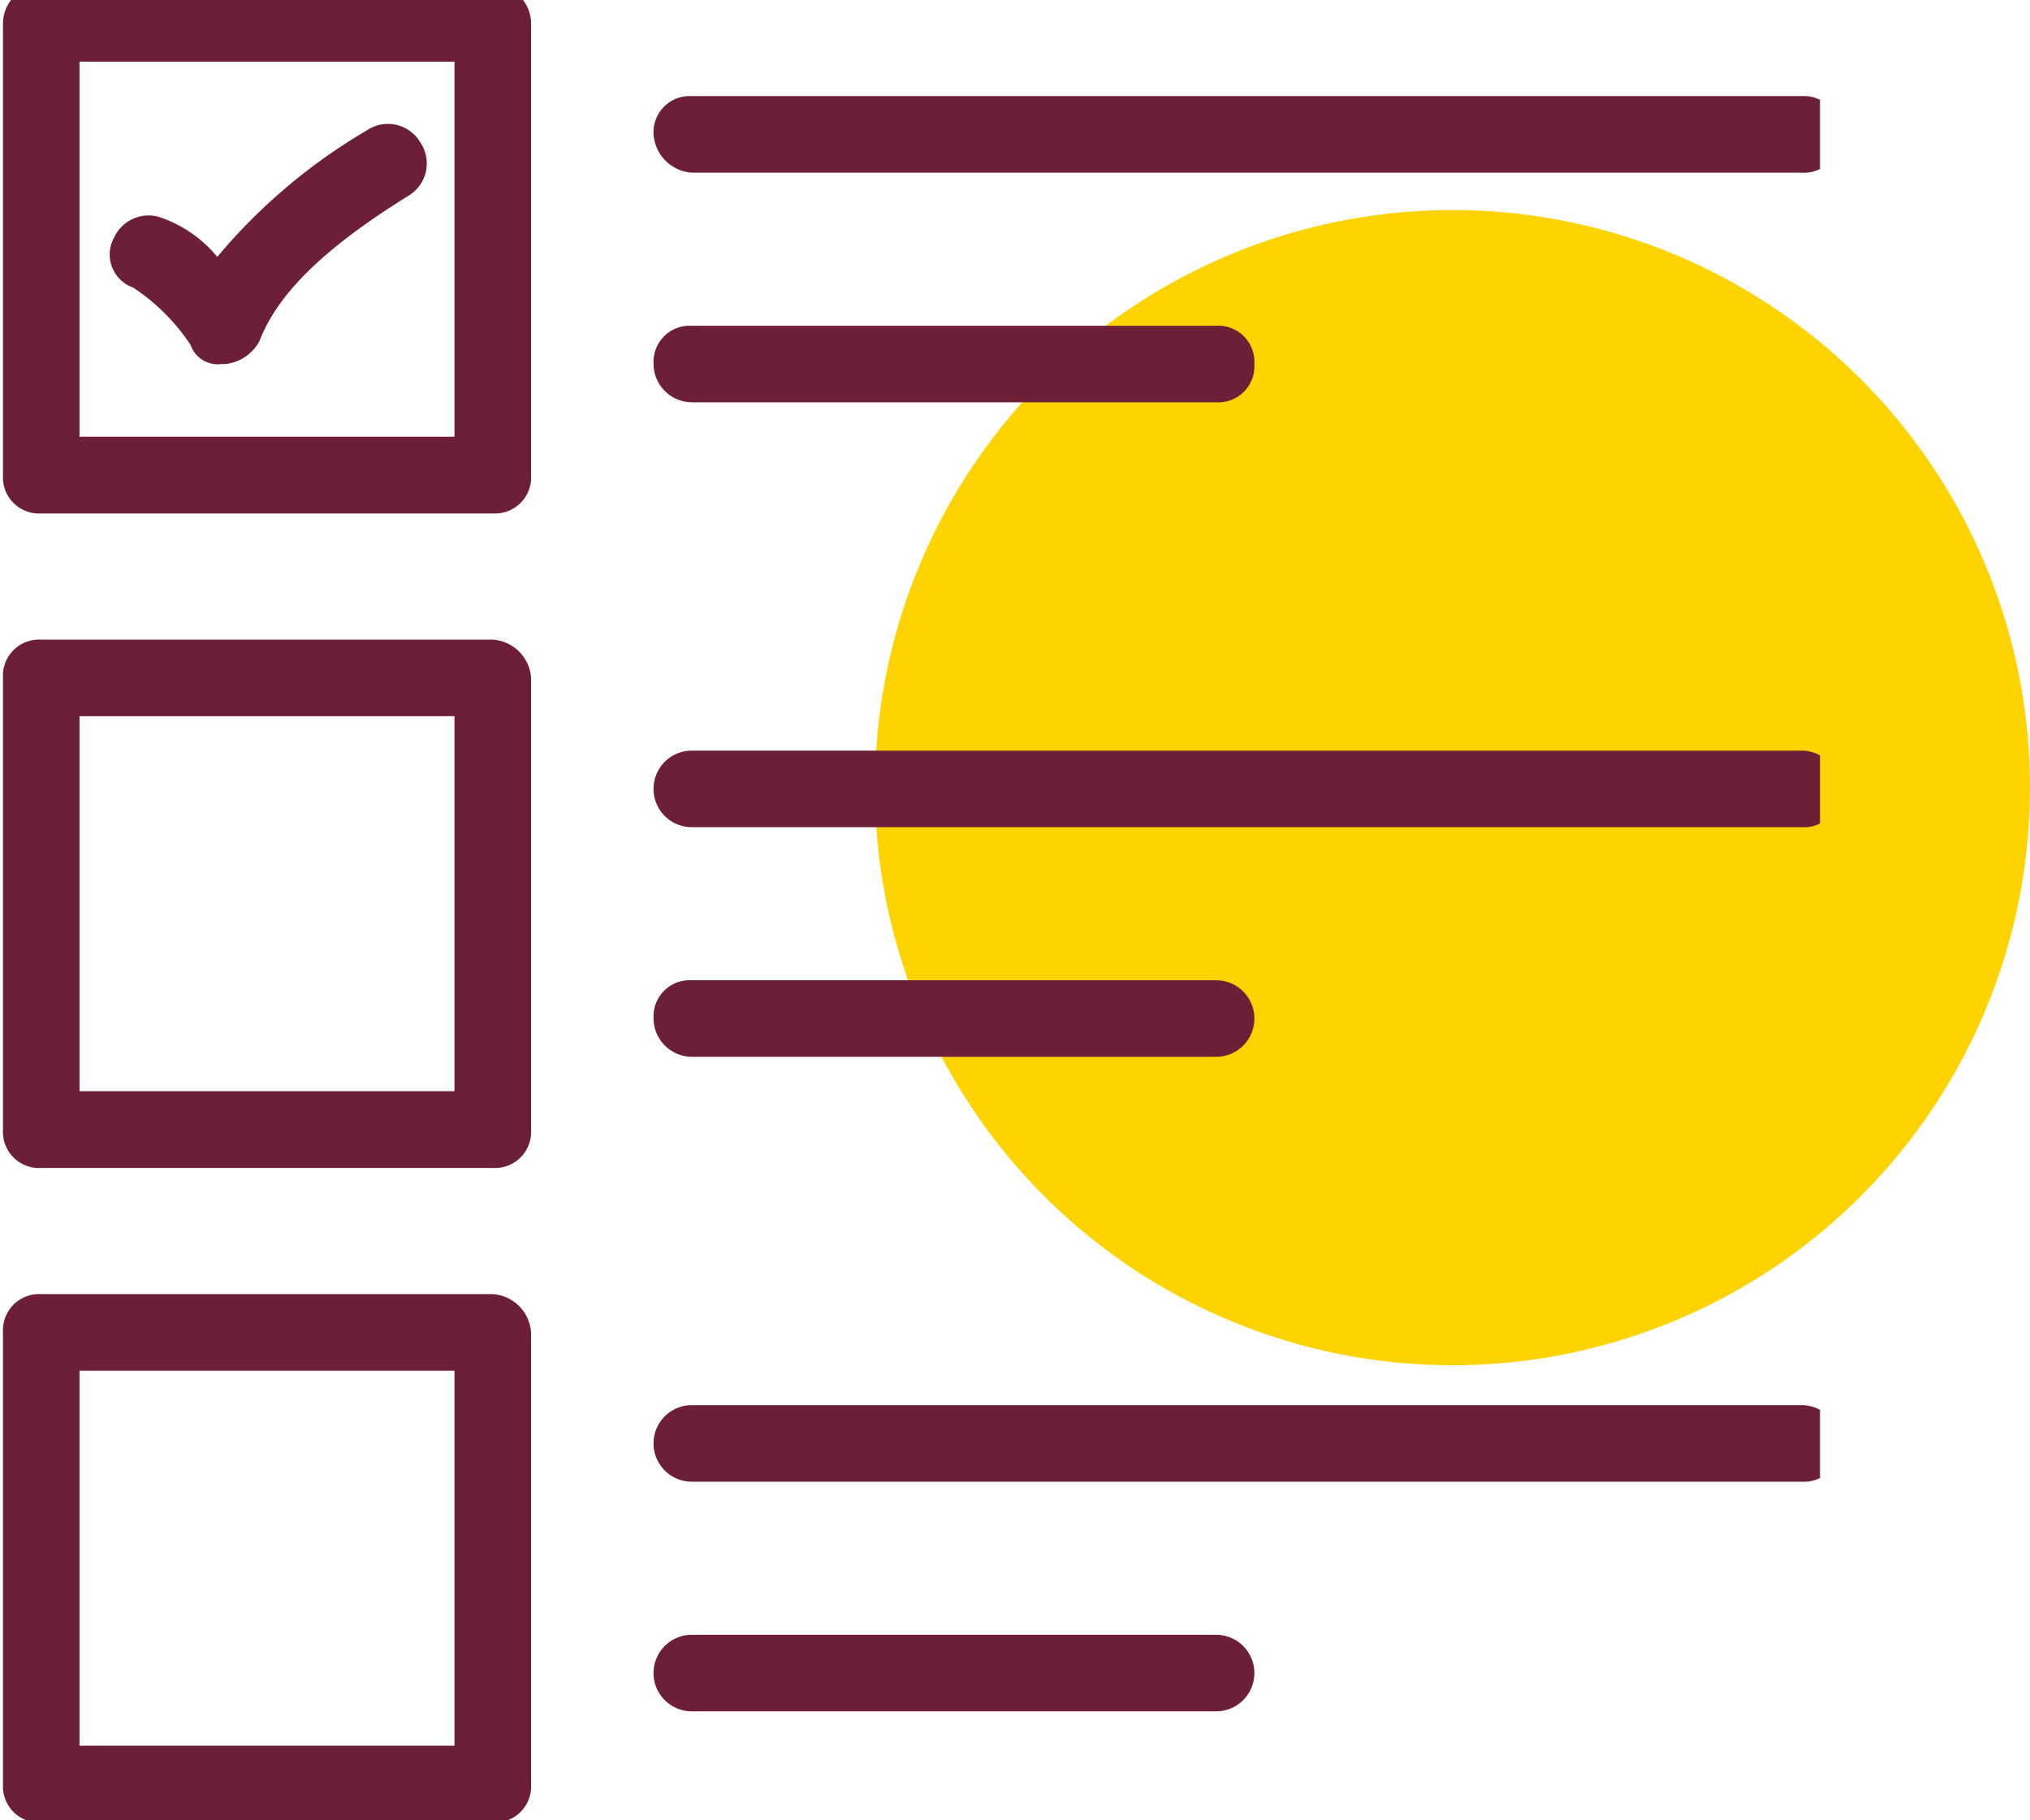
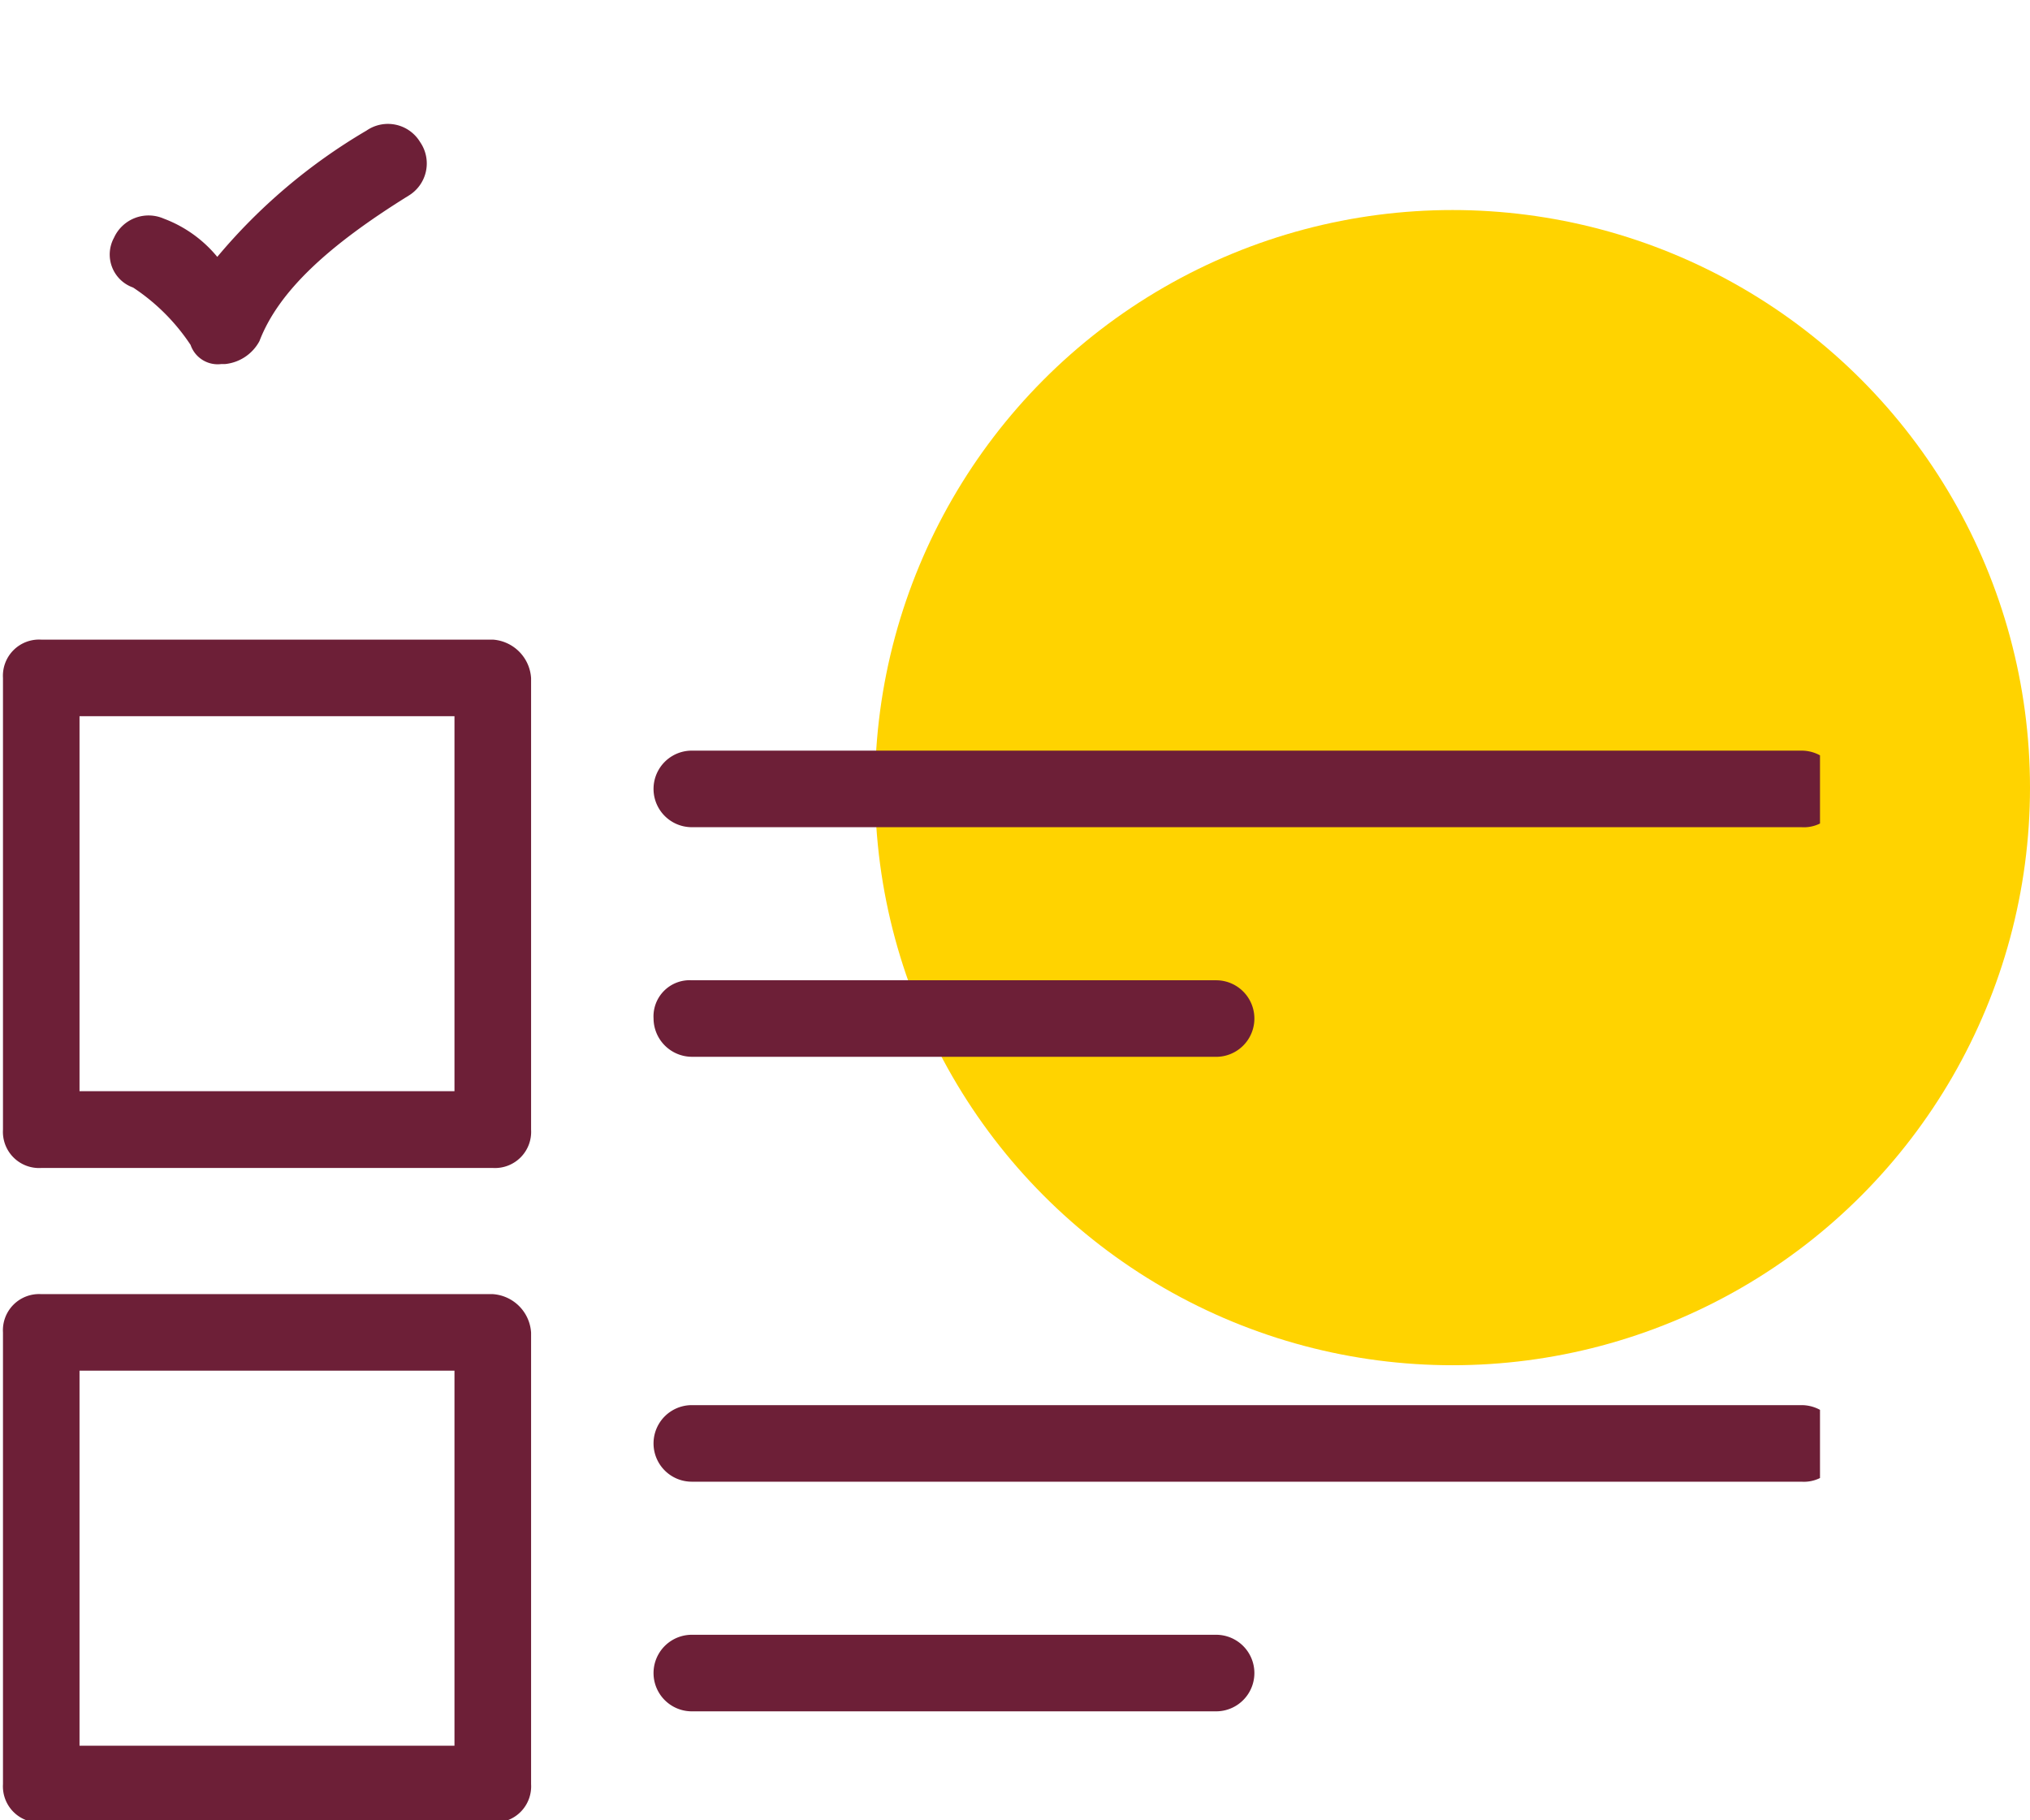
<svg xmlns="http://www.w3.org/2000/svg" width="58" height="52" viewBox="0 0 58 52">
  <defs>
    <clipPath id="clip-path">
      <rect id="Rectangle_241" data-name="Rectangle 241" width="52" height="52" transform="translate(-0.085 0.425)" fill="#6d1f37" />
    </clipPath>
  </defs>
  <g id="Group_644" data-name="Group 644" transform="translate(-700 -2006)">
    <circle id="Ellipse_31" data-name="Ellipse 31" cx="16.5" cy="16.5" r="16.5" transform="translate(725 2012)" fill="#ffd300" />
    <g id="Group_603" data-name="Group 603" transform="translate(700.085 2005.575)">
      <g id="Group_602" data-name="Group 602" clip-path="url(#clip-path)">
        <path id="Path_823" data-name="Path 823" d="M3.458,8.3A5.8,5.8,0,0,1,5.1,9.939a.819.819,0,0,0,.875.547h.109a1.257,1.257,0,0,0,.984-.656C7.613,8.408,9.034,7.1,11.33,5.675a1.075,1.075,0,0,0,.328-1.531,1.075,1.075,0,0,0-1.531-.328A16.318,16.318,0,0,0,5.863,7.424,3.626,3.626,0,0,0,4.333,6.331a1.085,1.085,0,0,0-1.421.547A1,1,0,0,0,3.458,8.3" transform="translate(0.26 0.339)" fill="#6d1f37" />
-         <path id="Path_824" data-name="Path 824" d="M14,0H1.093A1.1,1.1,0,0,0,0,1.093V14a1.033,1.033,0,0,0,1.093,1.093H14A1.033,1.033,0,0,0,15.089,14V1.093A1.1,1.1,0,0,0,14,0M12.9,12.9H2.187V2.187H12.9Z" fill="#6d1f37" />
        <path id="Path_825" data-name="Path 825" d="M14,17.1H1.093A1.033,1.033,0,0,0,0,18.193V31.1a1.033,1.033,0,0,0,1.093,1.093H14A1.033,1.033,0,0,0,15.089,31.1v-12.9A1.176,1.176,0,0,0,14,17.1M12.9,30H2.187V19.287H12.9Z" transform="translate(0 1.597)" fill="#6d1f37" />
        <path id="Path_826" data-name="Path 826" d="M14,34.2H1.093A1.033,1.033,0,0,0,0,35.293V48.2a1.033,1.033,0,0,0,1.093,1.093H14A1.033,1.033,0,0,0,15.089,48.2v-12.9A1.176,1.176,0,0,0,14,34.2M12.9,47.1H2.187V36.387H12.9Z" transform="translate(0 3.194)" fill="#6d1f37" />
-         <path id="Path_827" data-name="Path 827" d="M18.093,5.087H49.8A1.033,1.033,0,0,0,50.9,3.993,1.033,1.033,0,0,0,49.8,2.9H18.093A1.033,1.033,0,0,0,17,3.993a1.176,1.176,0,0,0,1.093,1.093" transform="translate(1.588 0.271)" fill="#6d1f37" />
-         <path id="Path_828" data-name="Path 828" d="M18.093,11.087h14.98a1.033,1.033,0,0,0,1.093-1.093A1.033,1.033,0,0,0,33.073,8.9H18.093A1.033,1.033,0,0,0,17,9.993a1.1,1.1,0,0,0,1.093,1.093" transform="translate(1.588 0.831)" fill="#6d1f37" />
        <path id="Path_829" data-name="Path 829" d="M49.8,20H18.093a1.093,1.093,0,0,0,0,2.187H49.8A1.033,1.033,0,0,0,50.9,21.093,1.1,1.1,0,0,0,49.8,20" transform="translate(1.588 1.868)" fill="#6d1f37" />
        <path id="Path_830" data-name="Path 830" d="M18.093,28.187h14.98a1.093,1.093,0,0,0,0-2.187H18.093A1.033,1.033,0,0,0,17,27.093a1.1,1.1,0,0,0,1.093,1.093" transform="translate(1.588 2.428)" fill="#6d1f37" />
        <path id="Path_831" data-name="Path 831" d="M49.8,37.1H18.093a1.093,1.093,0,0,0,0,2.187H49.8A1.033,1.033,0,0,0,50.9,38.193,1.1,1.1,0,0,0,49.8,37.1" transform="translate(1.588 3.465)" fill="#6d1f37" />
        <path id="Path_832" data-name="Path 832" d="M33.073,43.1H18.093a1.093,1.093,0,0,0,0,2.187h14.98a1.093,1.093,0,0,0,0-2.187" transform="translate(1.588 4.025)" fill="#6d1f37" />
      </g>
    </g>
  </g>
</svg>